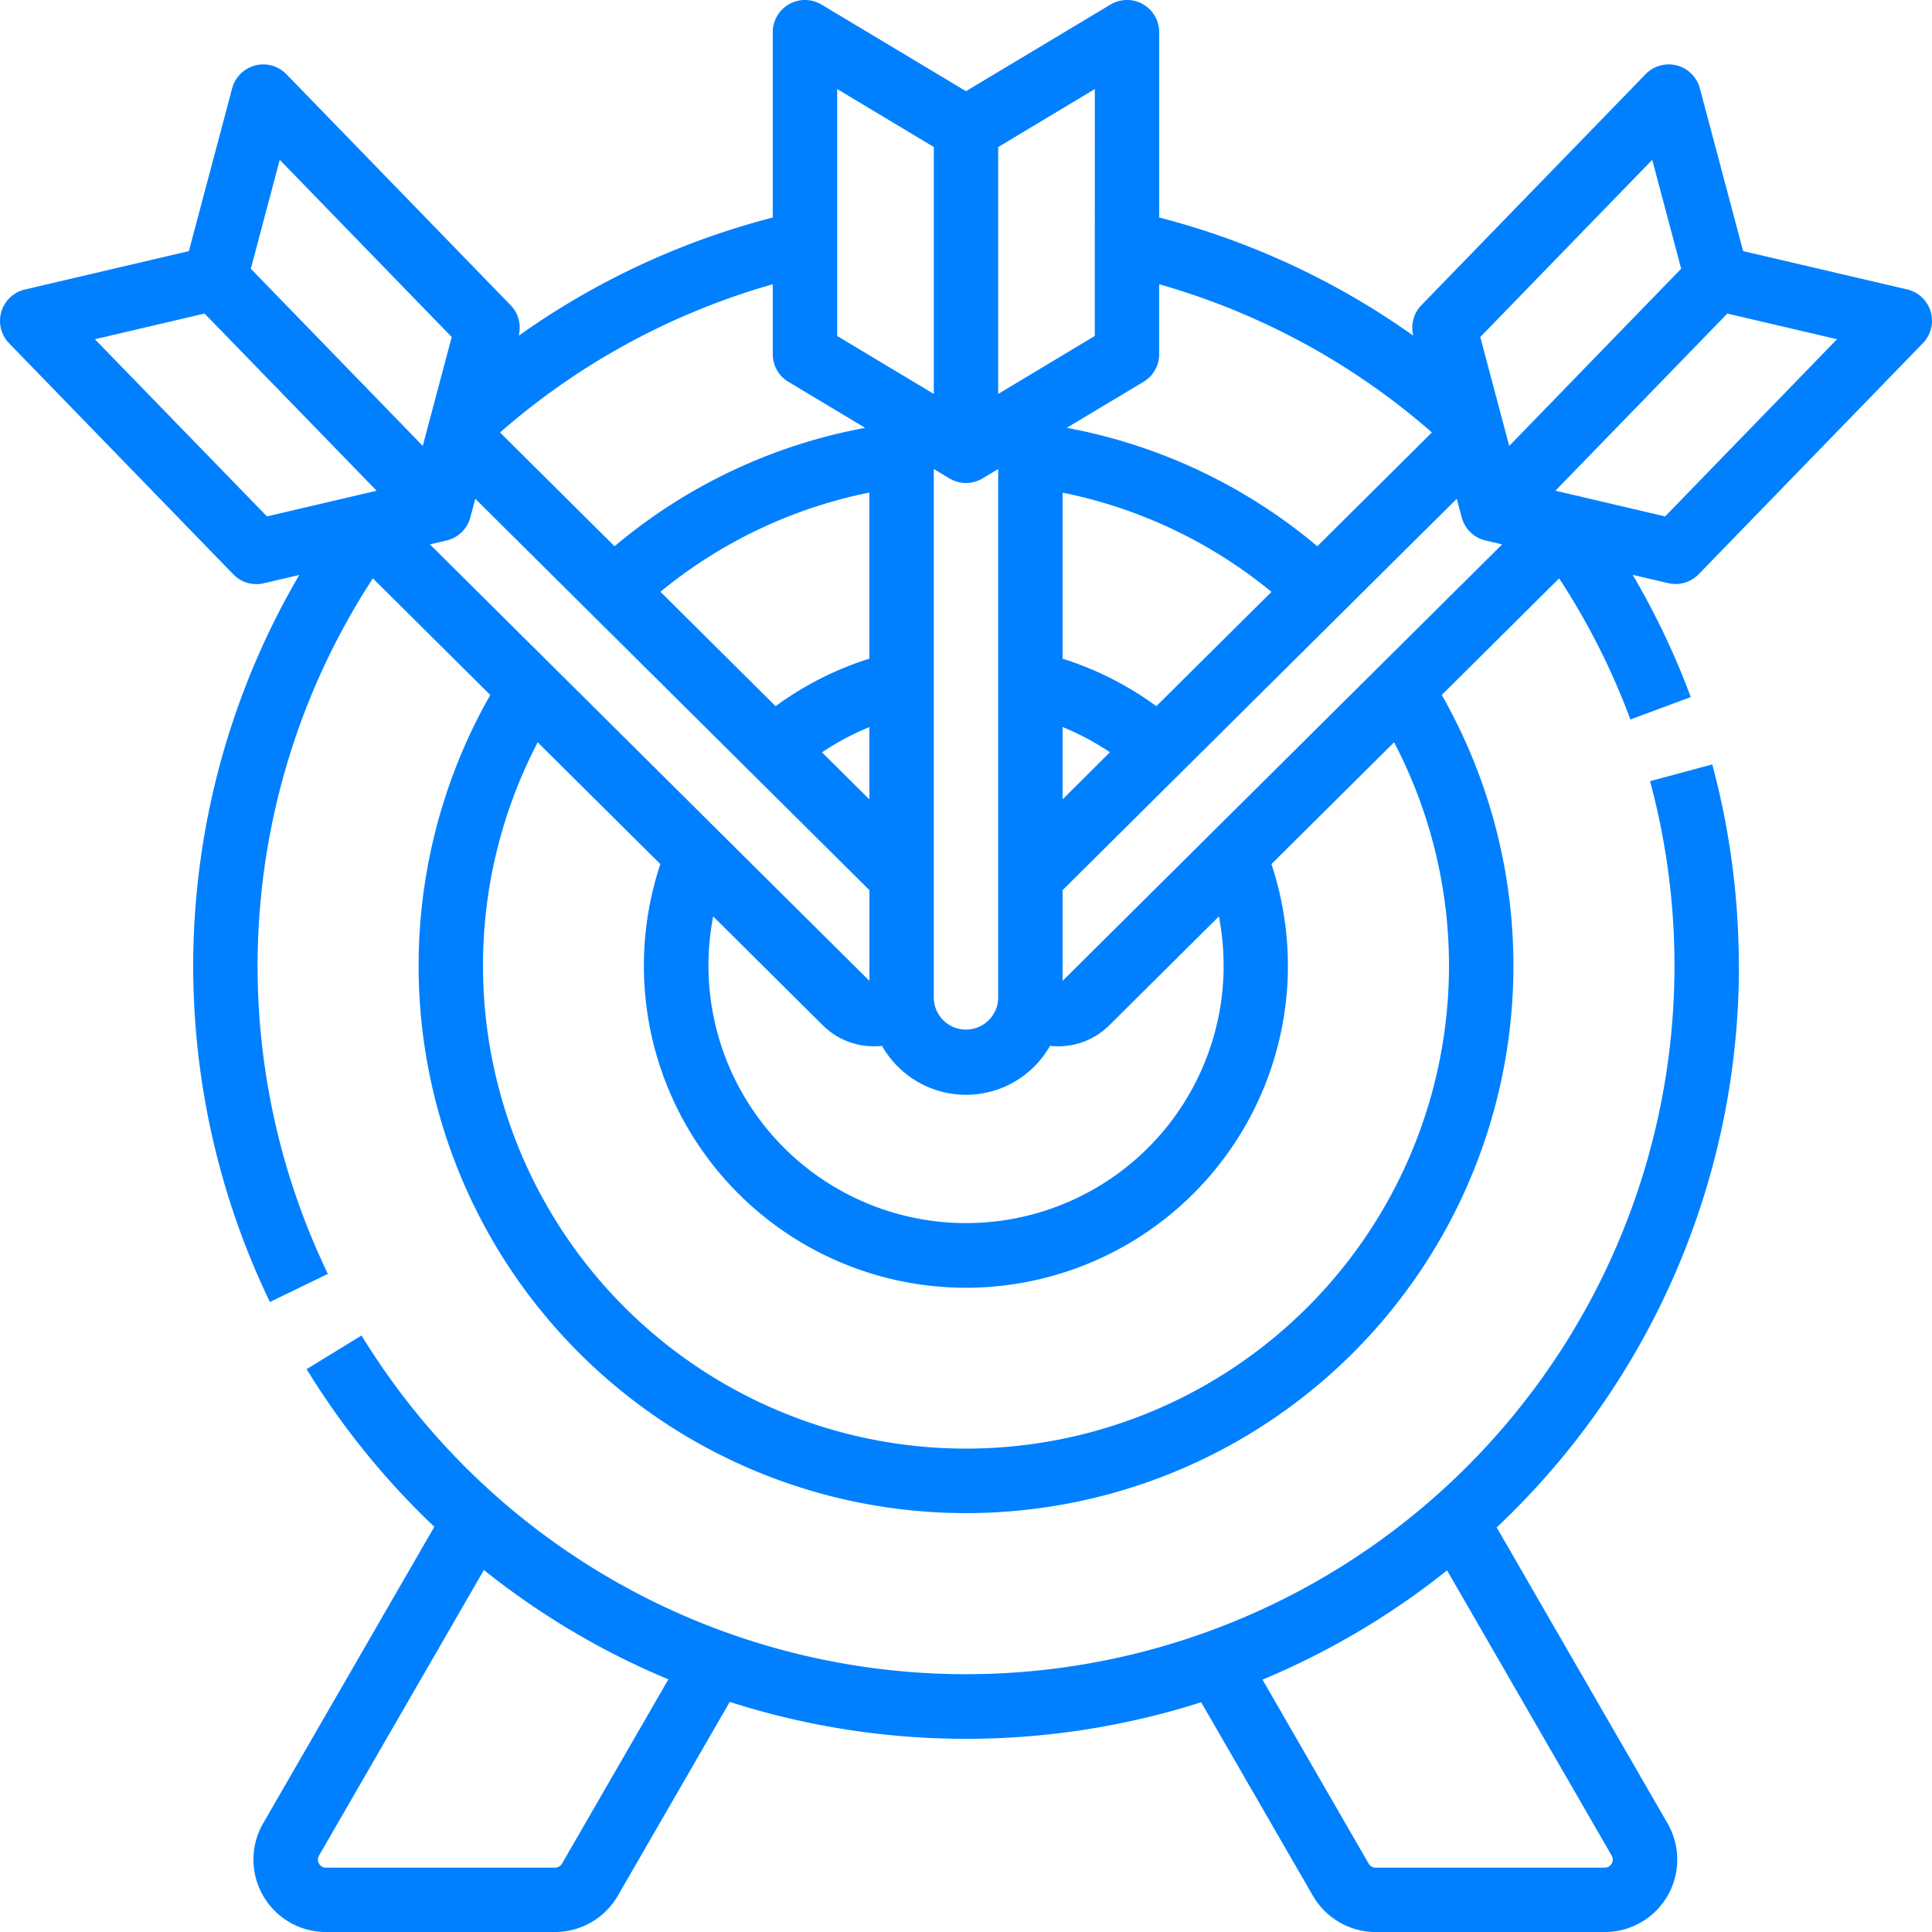
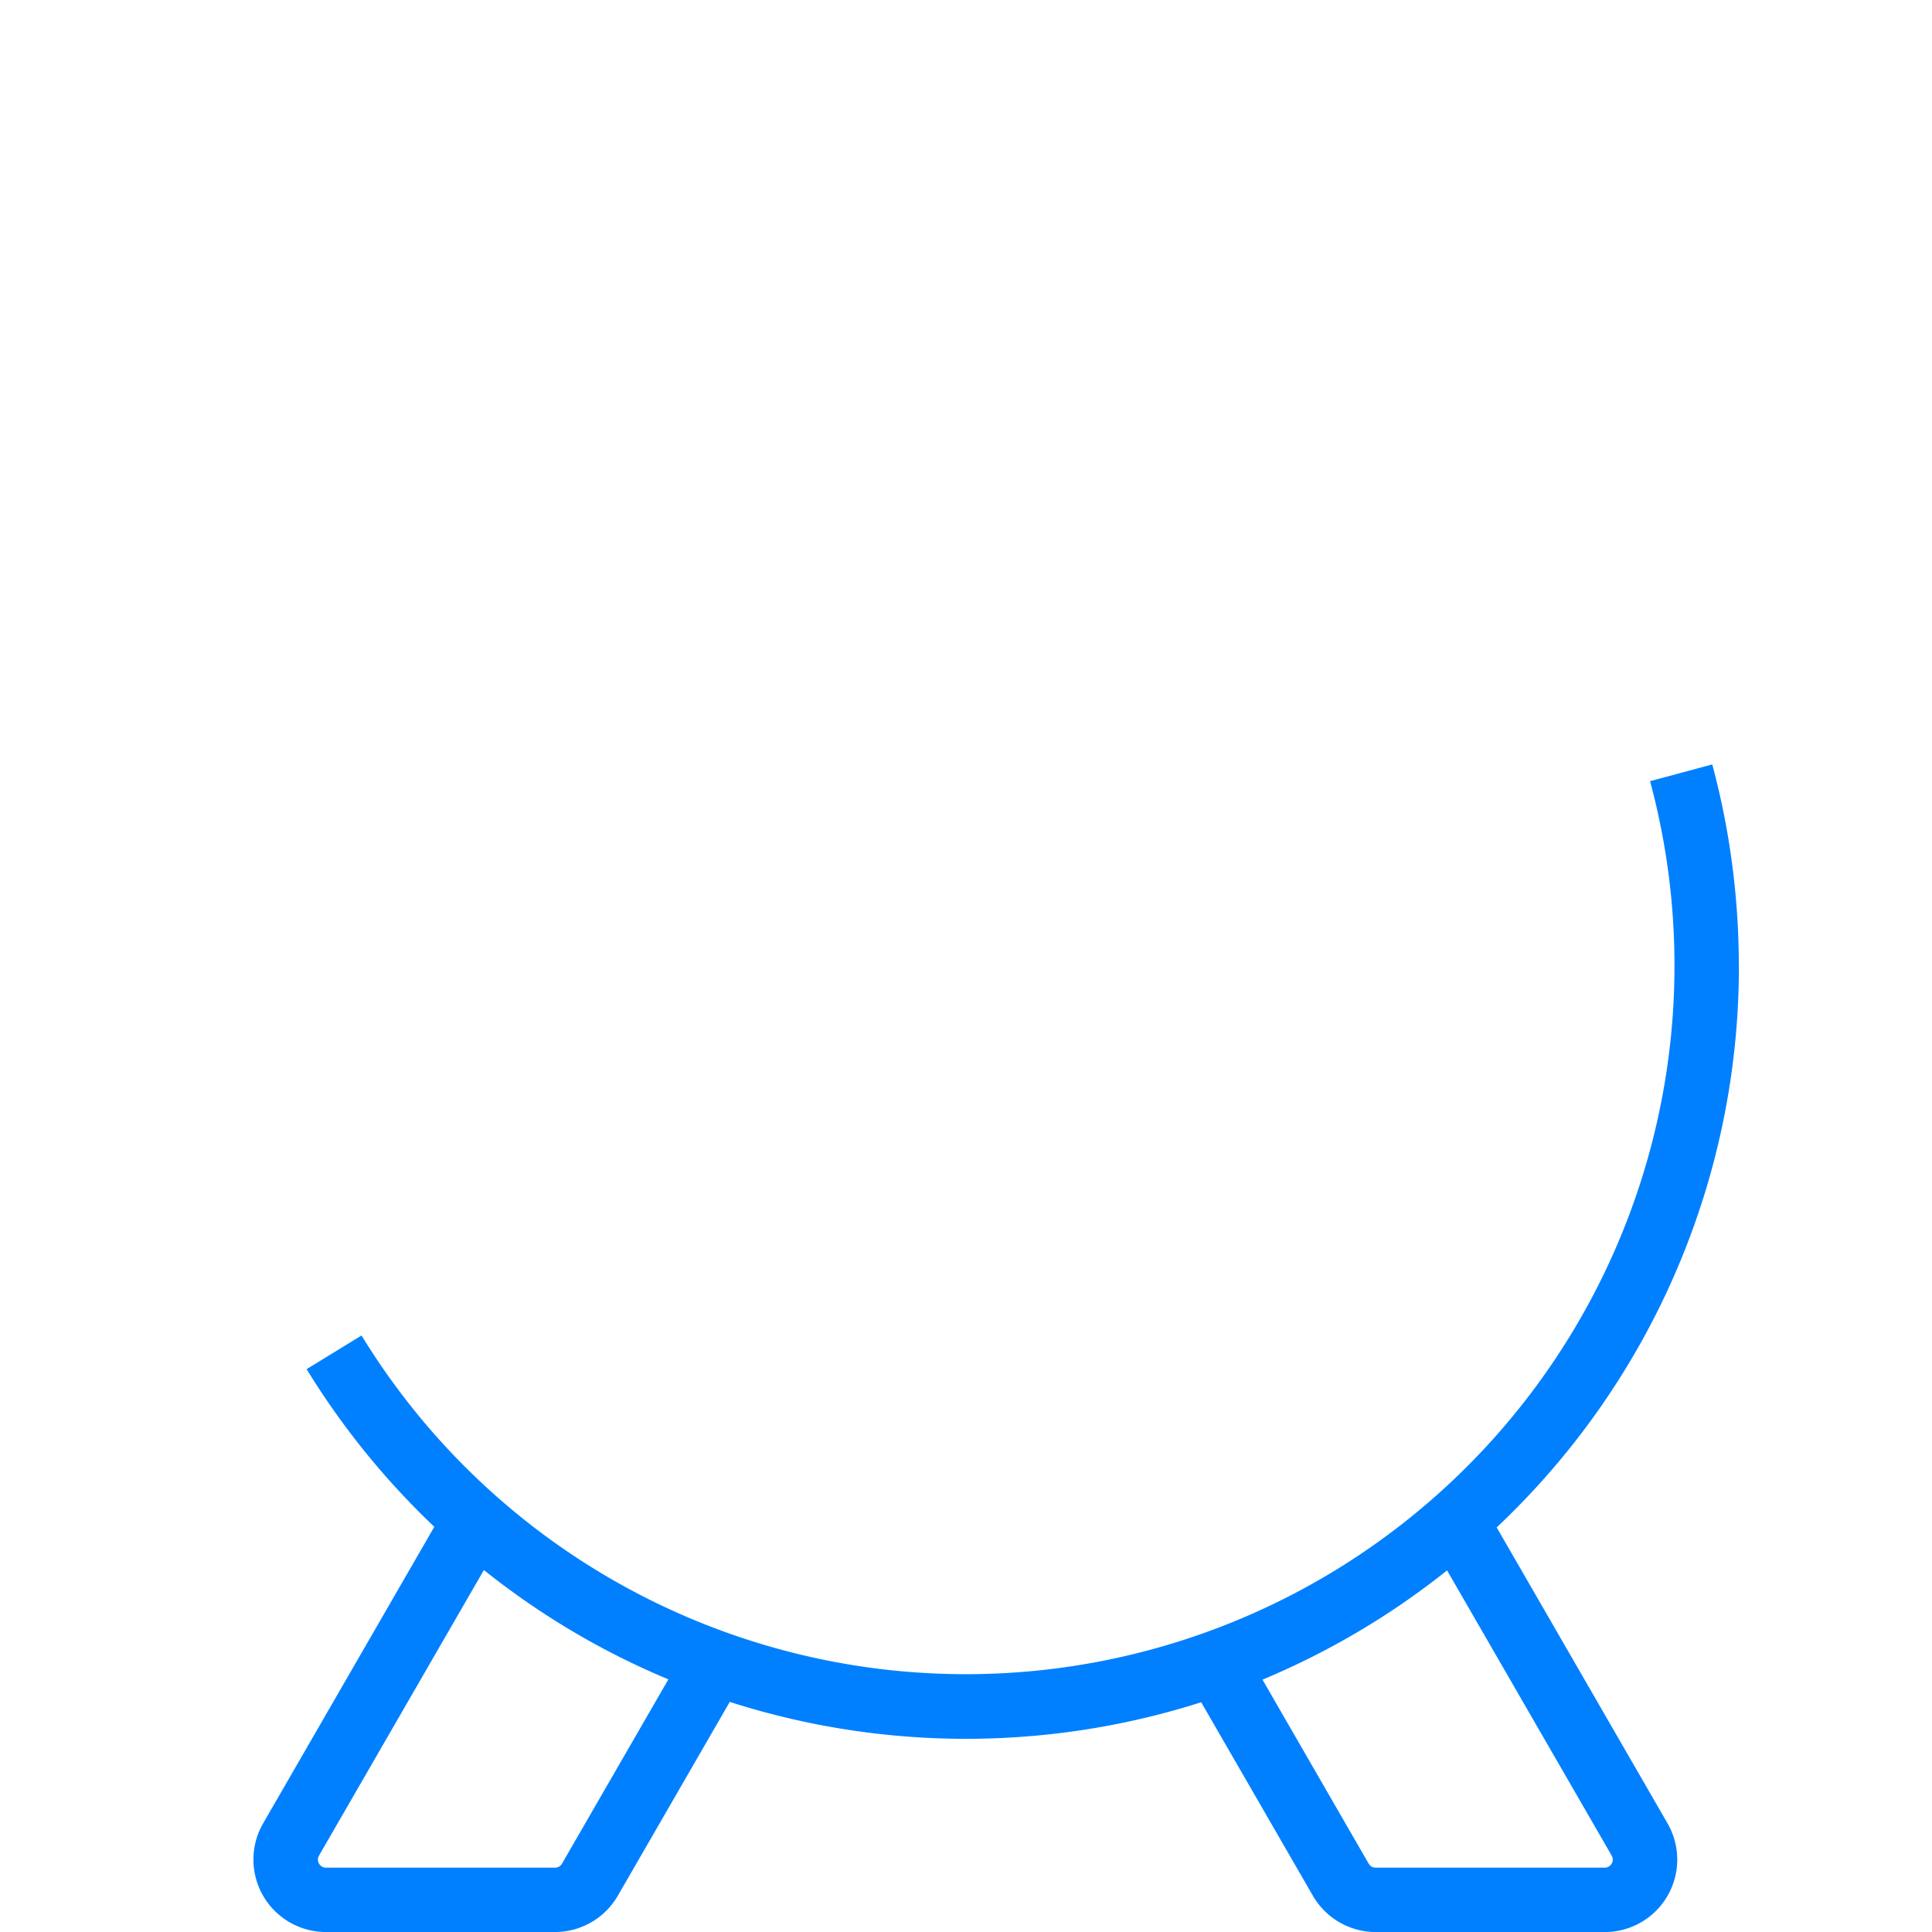
<svg xmlns="http://www.w3.org/2000/svg" id="missao" width="89.255" height="89.255" viewBox="0 0 89.255 89.255">
  <path id="Caminho_7836" data-name="Caminho 7836" d="M147.607,215.231a35.8,35.8,0,0,0-1.227-9.313l-2.873.774A32.735,32.735,0,0,1,83.979,232.3l-2.537,1.555a35.879,35.879,0,0,0,5.9,7.283l-7.908,13.7a3.347,3.347,0,0,0,2.9,5.021H92.918a3.356,3.356,0,0,0,2.9-1.674l5.172-8.957a35.781,35.781,0,0,0,21.78.016l5.162,8.942a3.356,3.356,0,0,0,2.9,1.674h10.582a3.347,3.347,0,0,0,2.9-5.021l-7.893-13.672a35.608,35.608,0,0,0,11.191-25.935ZM93.24,256.7a.373.373,0,0,1-.322.186H82.337a.372.372,0,0,1-.322-.558l7.617-13.192a35.711,35.711,0,0,0,4.559,3.1,35.323,35.323,0,0,0,3.964,1.95Zm48.493-.372a.372.372,0,0,1-.322.558H130.829a.373.373,0,0,1-.322-.186l-4.905-8.5a35.736,35.736,0,0,0,8.527-5.047Z" transform="translate(-67.277 -170.603)" fill="#0080ff" />
-   <path id="Caminho_7837" data-name="Caminho 7837" d="M105.195,30.4a1.488,1.488,0,0,0-1.088-1.03L96.53,27.6l-2-7.52a1.488,1.488,0,0,0-2.505-.654L81.665,30.1a1.488,1.488,0,0,0-.372,1.409,35.621,35.621,0,0,0-11.739-5.461V17.487A1.488,1.488,0,0,0,67.3,16.212l-6.673,4-6.673-4A1.488,1.488,0,0,0,51.7,17.487v8.563a35.621,35.621,0,0,0-11.739,5.461A1.488,1.488,0,0,0,39.59,30.1L29.23,19.427a1.488,1.488,0,0,0-2.505.654l-2,7.52-7.576,1.774a1.488,1.488,0,0,0-.729,2.484L26.78,42.534a1.488,1.488,0,0,0,1.407.412l1.638-.383a35.768,35.768,0,0,0-1.356,33.588l2.678-1.3a32.776,32.776,0,0,1,2.079-32.131l5.423,5.386a25.289,25.289,0,1,0,43.958,0l5.422-5.386a32.584,32.584,0,0,1,3.292,6.519l2.789-1.035a35.521,35.521,0,0,0-2.682-5.647l1.64.384a1.488,1.488,0,0,0,1.407-.412l10.36-10.675A1.488,1.488,0,0,0,105.195,30.4ZM92.33,23.384l1.338,5.03L85.724,36.6l-1.338-5.03Zm-19.8,37.243a11.9,11.9,0,1,1-23.582-2.289l5.068,5.033a3.338,3.338,0,0,0,2.359.966,3.4,3.4,0,0,0,.373-.021,4.461,4.461,0,0,0,7.762,0,3.4,3.4,0,0,0,.374.021,3.338,3.338,0,0,0,2.359-.966l5.068-5.033A11.966,11.966,0,0,1,72.528,60.627Zm-35.9-19.658a1.488,1.488,0,0,0,1.088-1.03l.01-.036h0l.229-.861L56.165,57.123v4.182a.366.366,0,0,1-.054-.044L35.862,41.149Zm19.533,11.96-2.187-2.172a11.911,11.911,0,0,1,2.187-1.165Zm0-6.5a14.874,14.874,0,0,0-4.331,2.195l-5.321-5.285a22.063,22.063,0,0,1,9.652-4.584Zm8.926,3.159a11.946,11.946,0,0,1,2.187,1.165L65.09,52.93Zm4.331-.964a14.912,14.912,0,0,0-4.331-2.195V38.759a22.093,22.093,0,0,1,9.652,4.584ZM65.144,61.261a.366.366,0,0,1-.054.044V57.123L83.3,39.042l.229.861a1.488,1.488,0,0,0,1.062,1.057l.036.009h0l.77.18Zm3.686-27.622a1.488,1.488,0,0,0,.722-1.276V29.132a32.71,32.71,0,0,1,12.6,6.846l-5.294,5.258a25.056,25.056,0,0,0-11.578-5.471Zm-2.253-2.118L62.115,34.2V22.793l4.463-2.678Zm-5.95,6.793a1.487,1.487,0,0,0,.733-.193l.032-.019h0l.722-.433V62.115a1.488,1.488,0,0,1-2.975,0V37.668l.722.433a1.486,1.486,0,0,0,.765.212Zm-5.95-18.2,4.463,2.678V34.2l-4.463-2.678ZM52.424,33.639l3.545,2.127a25.025,25.025,0,0,0-11.578,5.47L39.1,35.979a32.709,32.709,0,0,1,12.6-6.846v3.231a1.488,1.488,0,0,0,.722,1.276Zm-23.5-10.255,7.944,8.185L35.531,36.6l-7.944-8.185Zm-8.54,8.288,5.067-1.186L33.4,38.671l-5.067,1.186ZM82.941,60.627a22.314,22.314,0,1,1-42.1-10.334l5.666,5.627a14.876,14.876,0,1,0,28.231,0l5.666-5.627A22.262,22.262,0,0,1,82.941,60.627Zm9.985-20.77-3.941-.923-.031-.04-.033.025-1.063-.249L95.8,30.486l5.067,1.186Z" transform="translate(-16 -16)" fill="#0080ff" />
</svg>